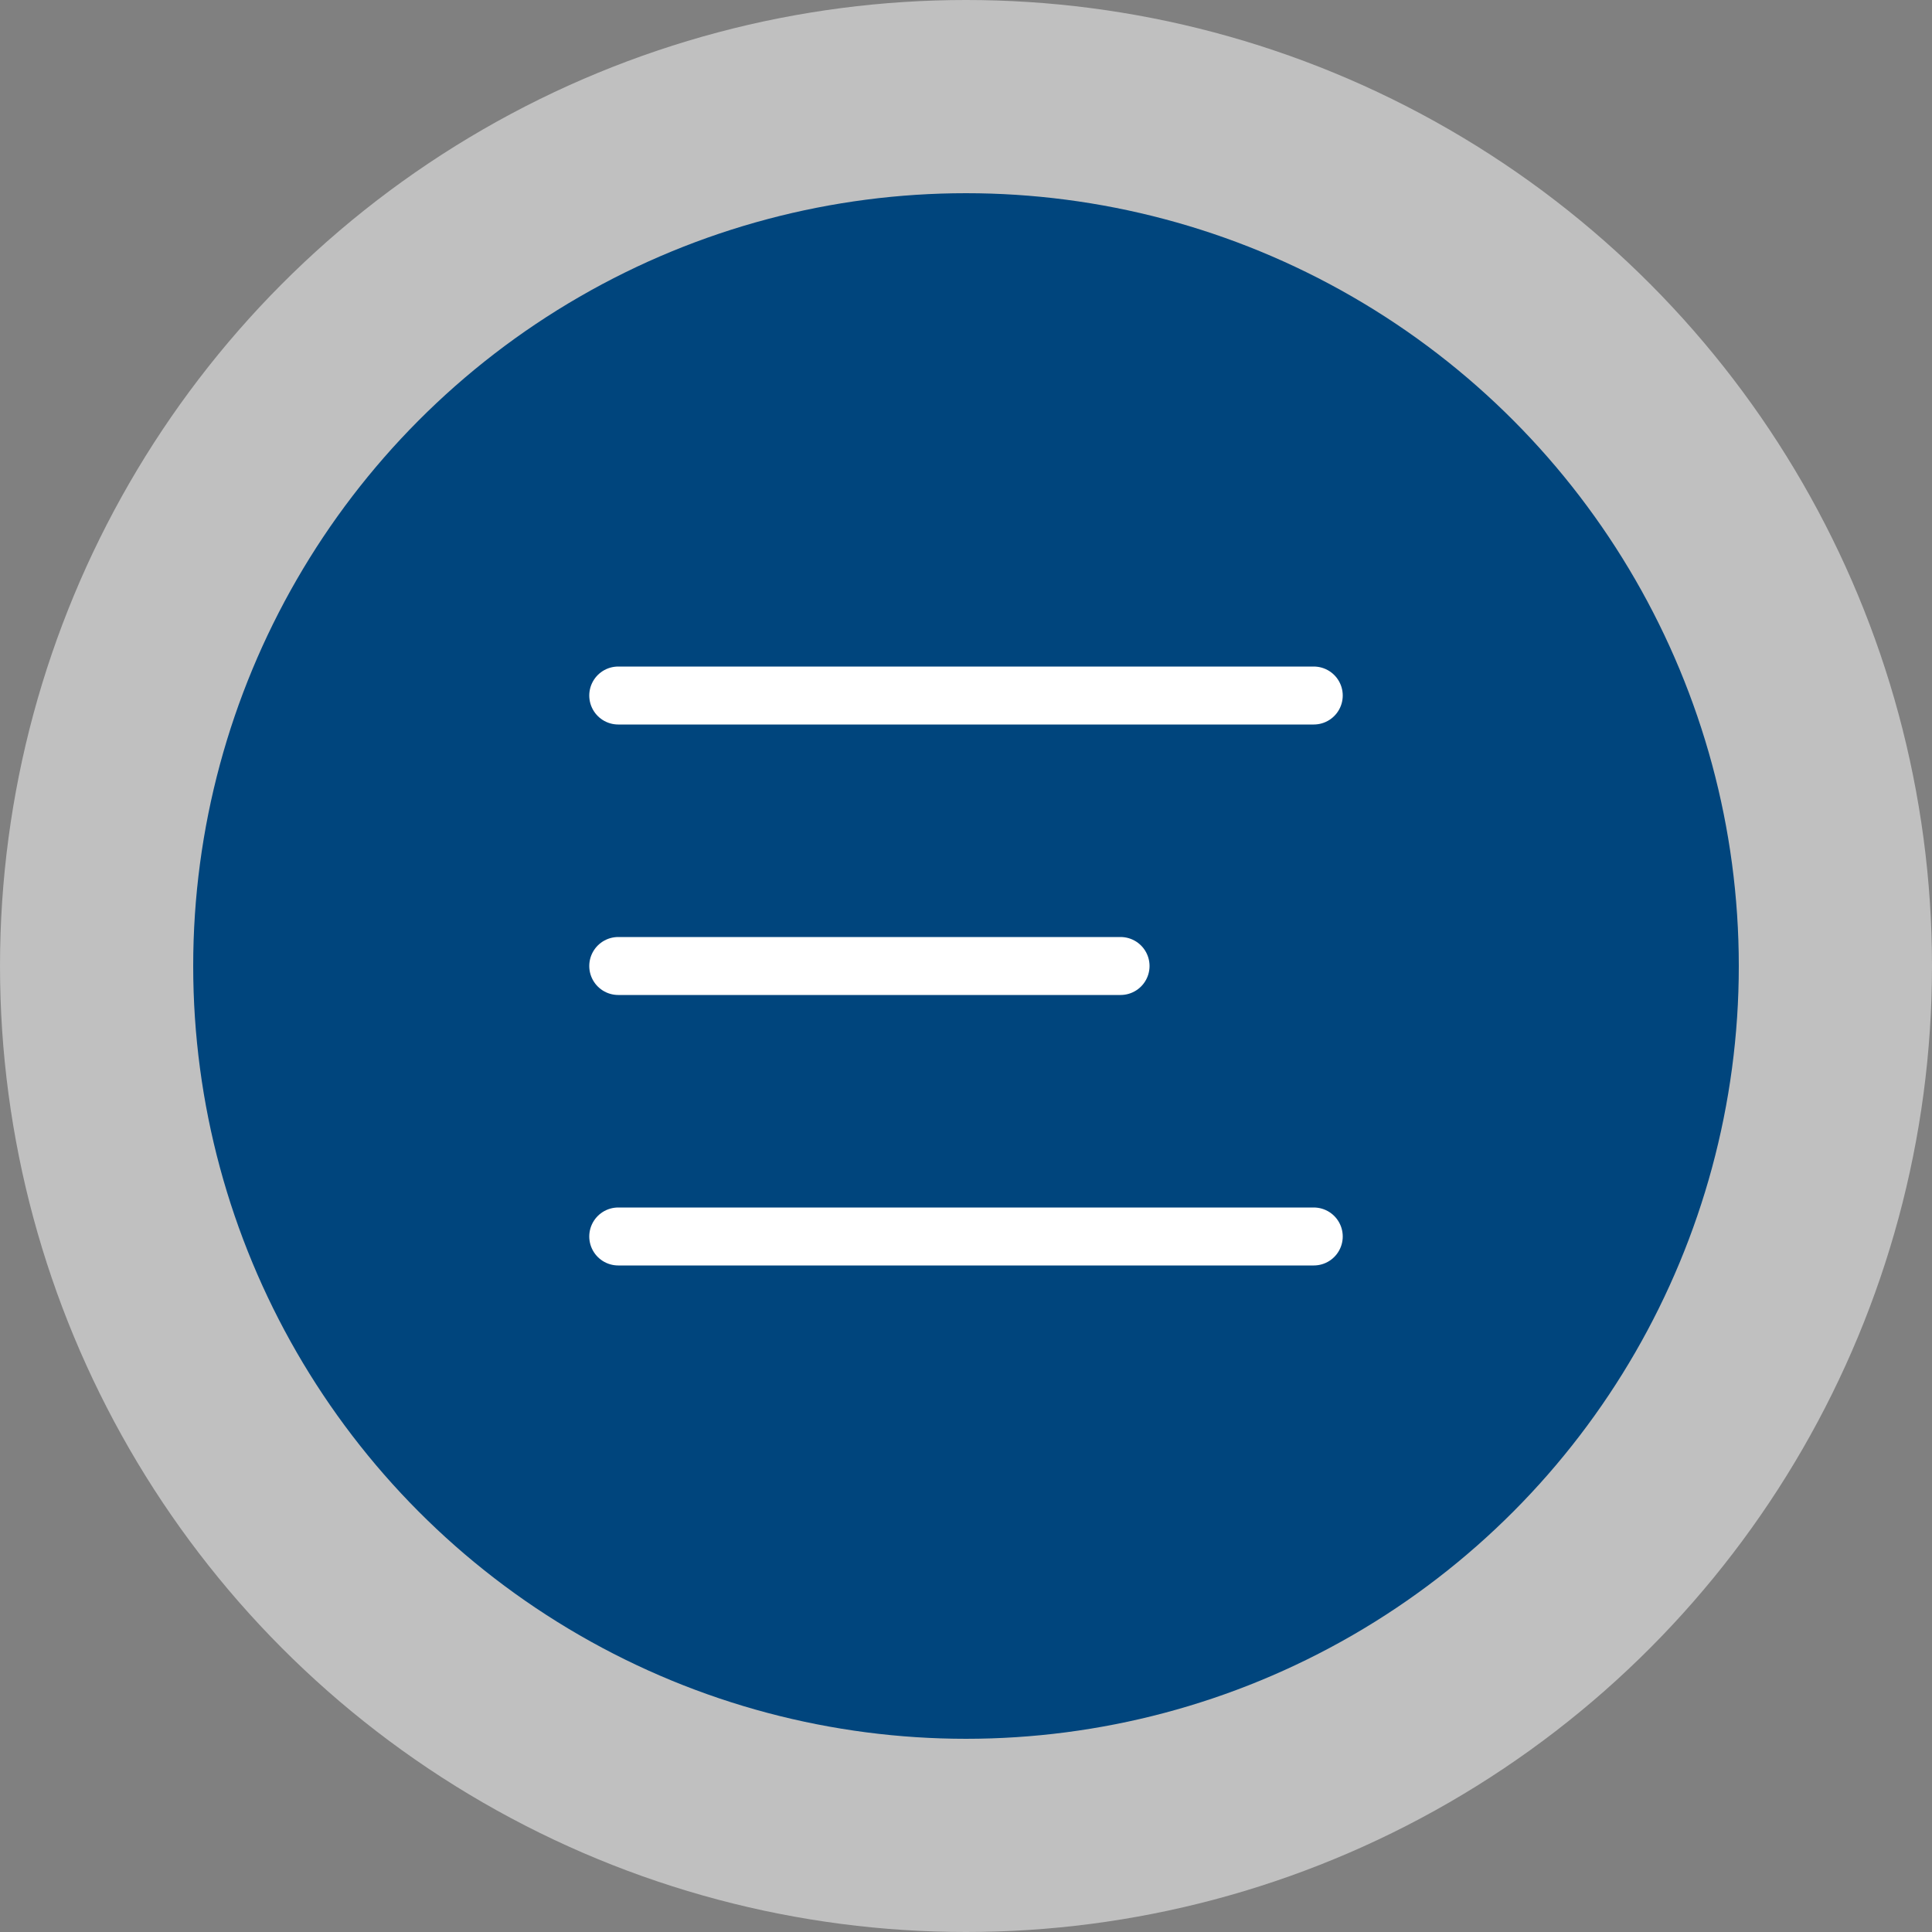
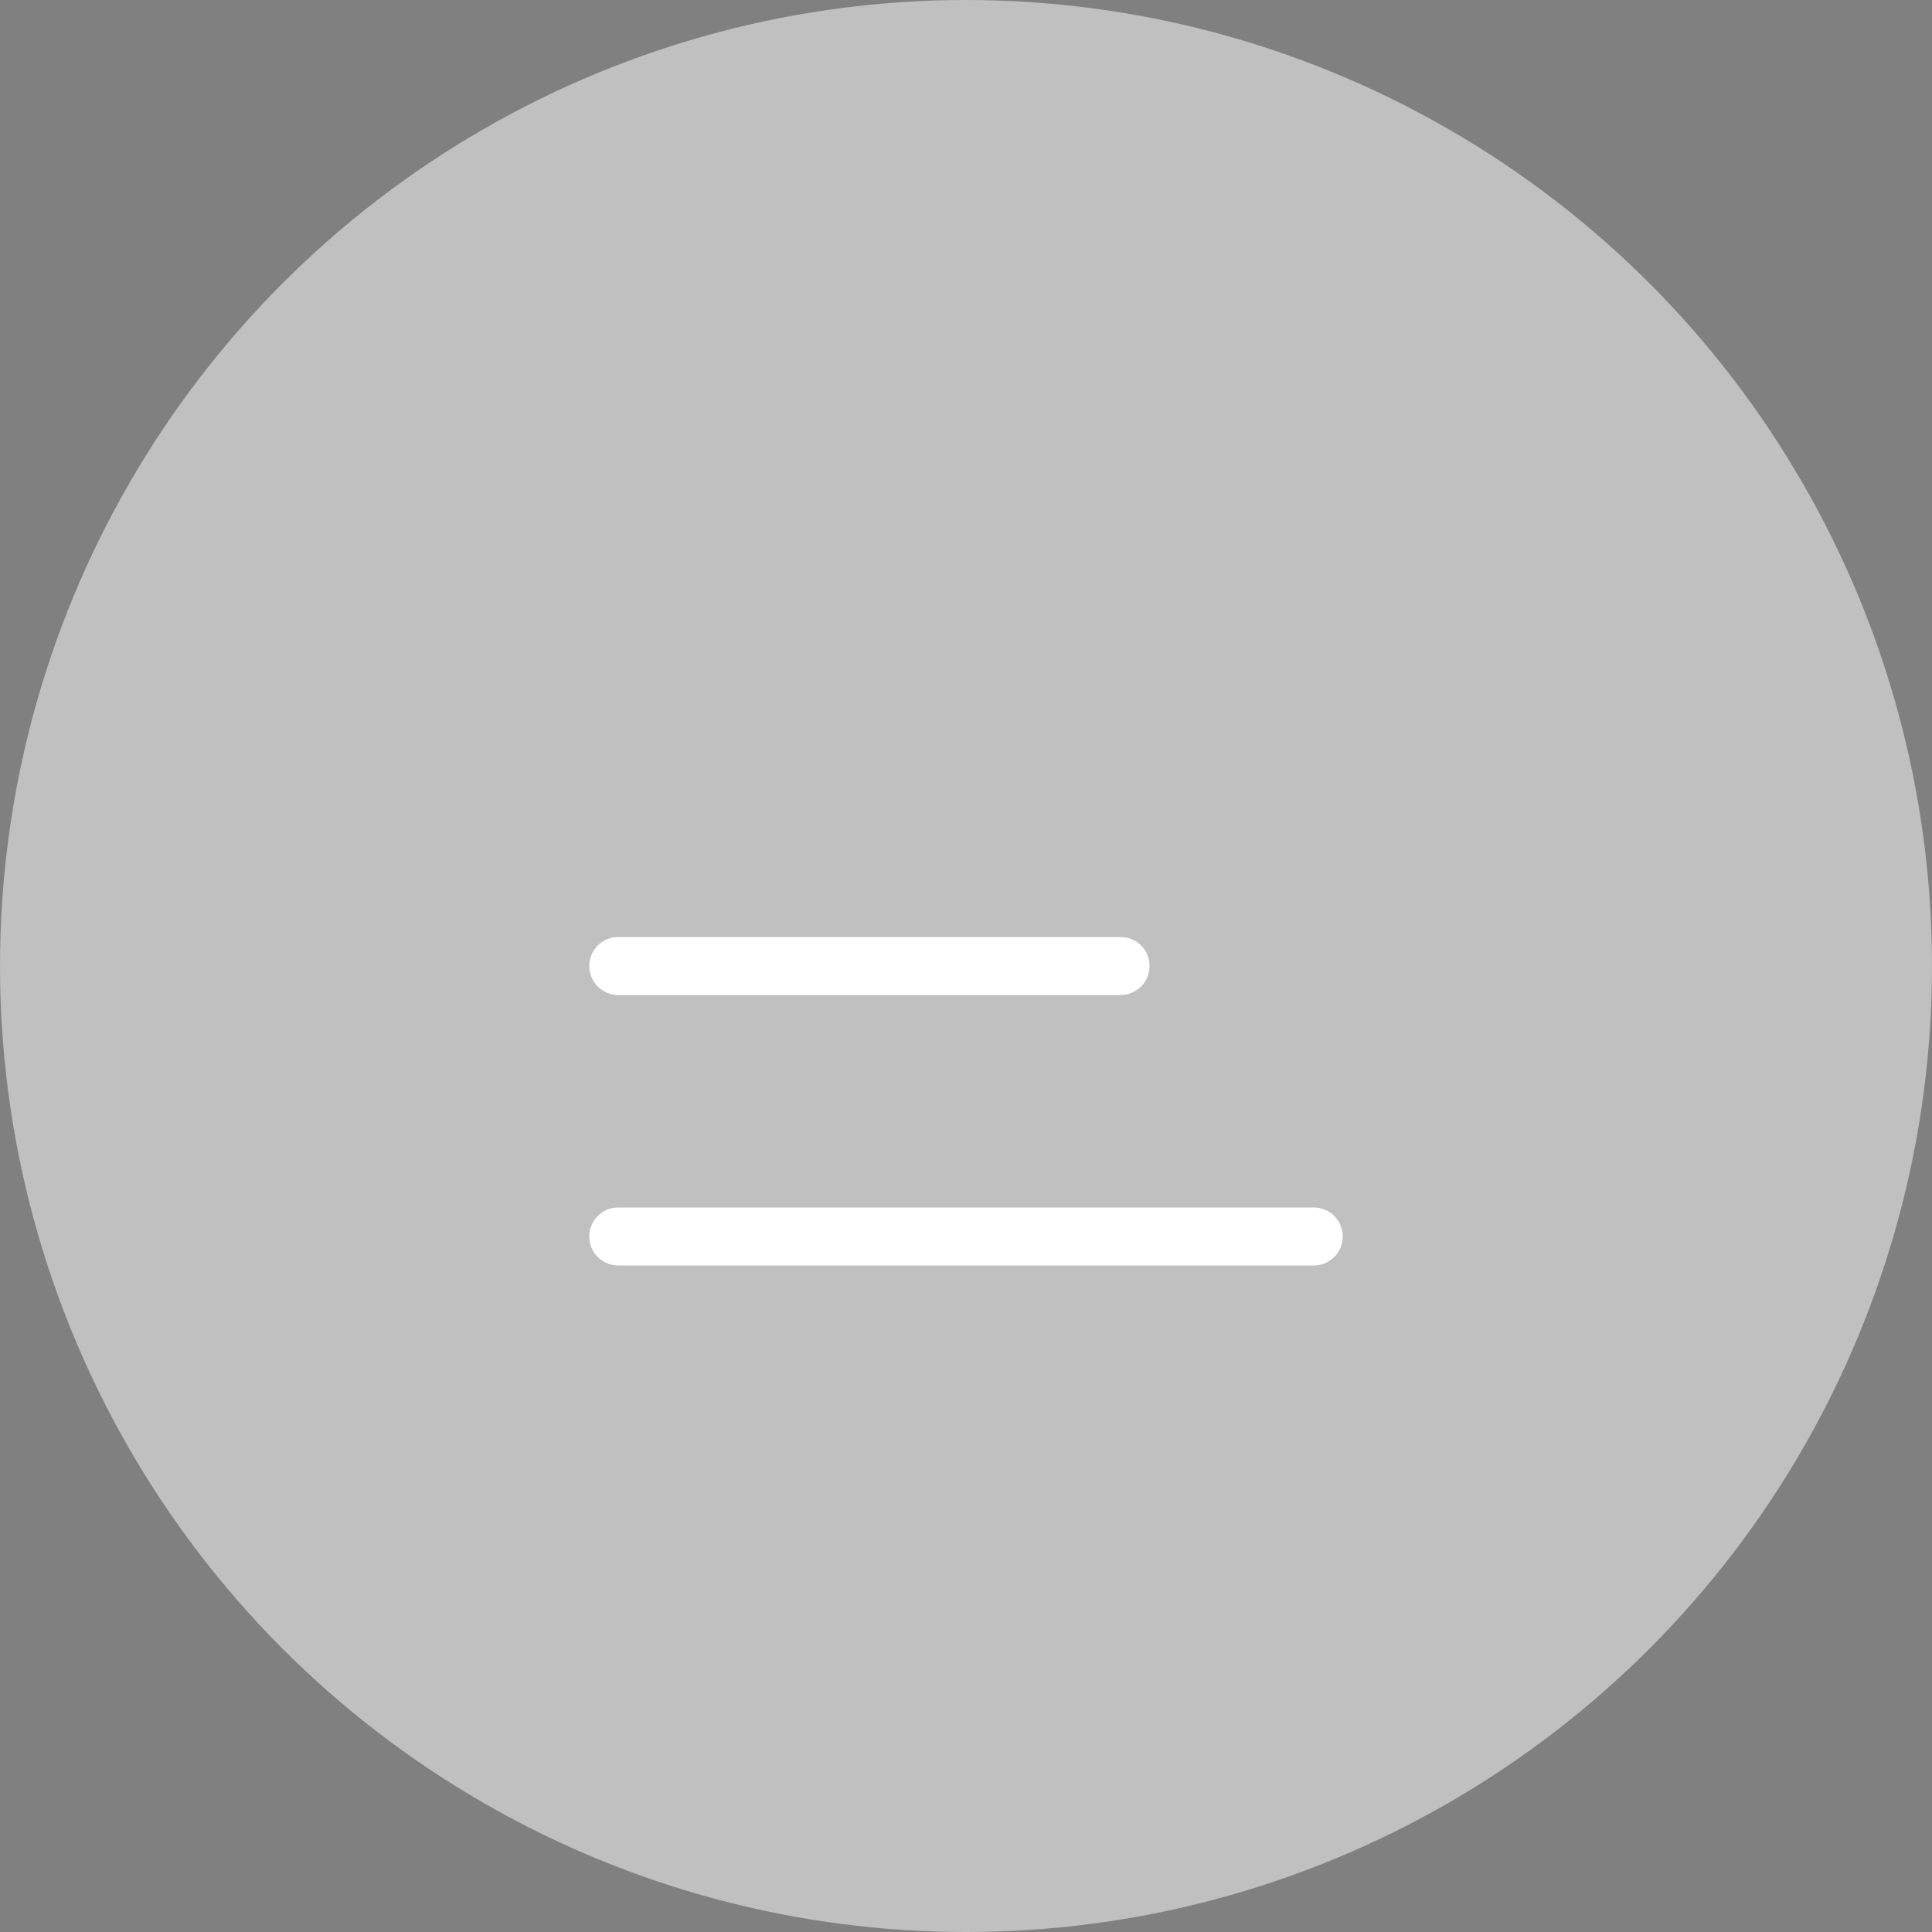
<svg xmlns="http://www.w3.org/2000/svg" width="50" height="50" viewBox="0 0 50 50" fill="none">
  <rect x="0" y="0" width="50" height="50" fill="#808080" stroke="none" />
  <circle opacity="0.5" cx="25" cy="25" r="25" fill="white" />
-   <circle cx="25" cy="25" r="20" fill="#00457D" />
-   <path d="M16 18H34" stroke="white" stroke-width="1.5" stroke-linecap="round" stroke-linejoin="round" />
  <path d="M16 25H29" stroke="white" stroke-width="1.5" stroke-linecap="round" stroke-linejoin="round" />
  <path d="M16 32H34" stroke="white" stroke-width="1.5" stroke-linecap="round" stroke-linejoin="round" />
</svg>